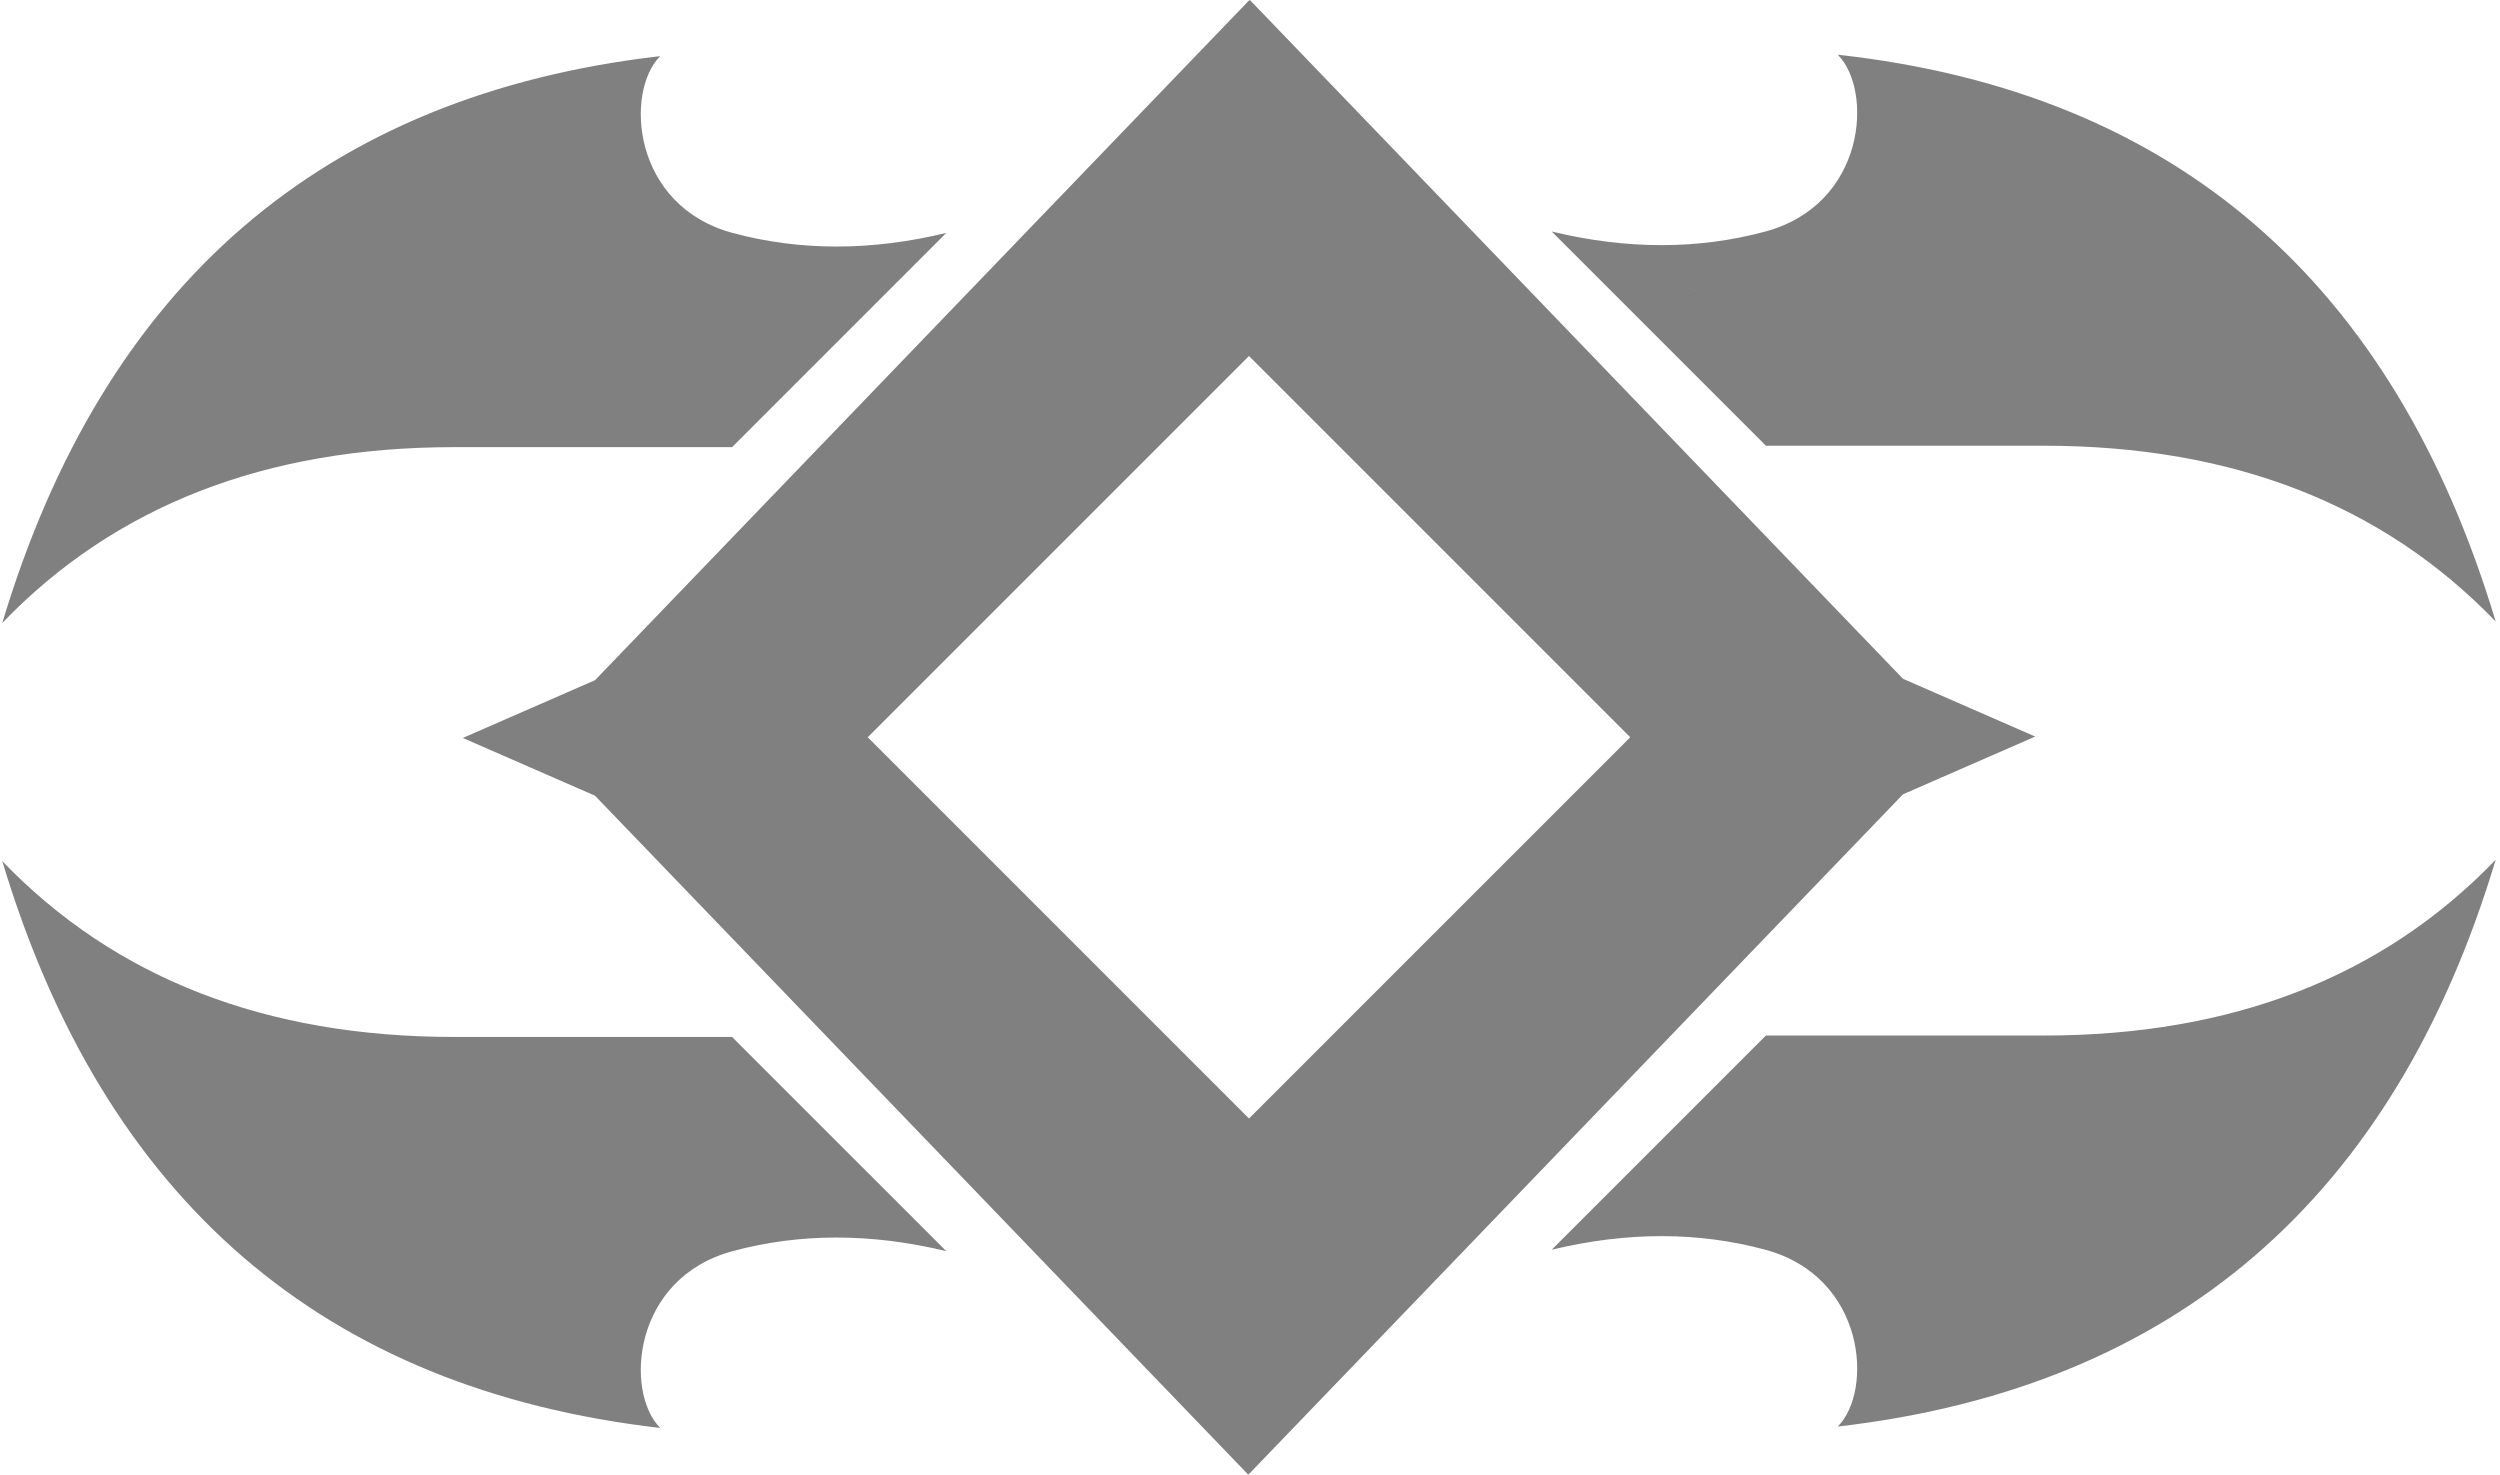
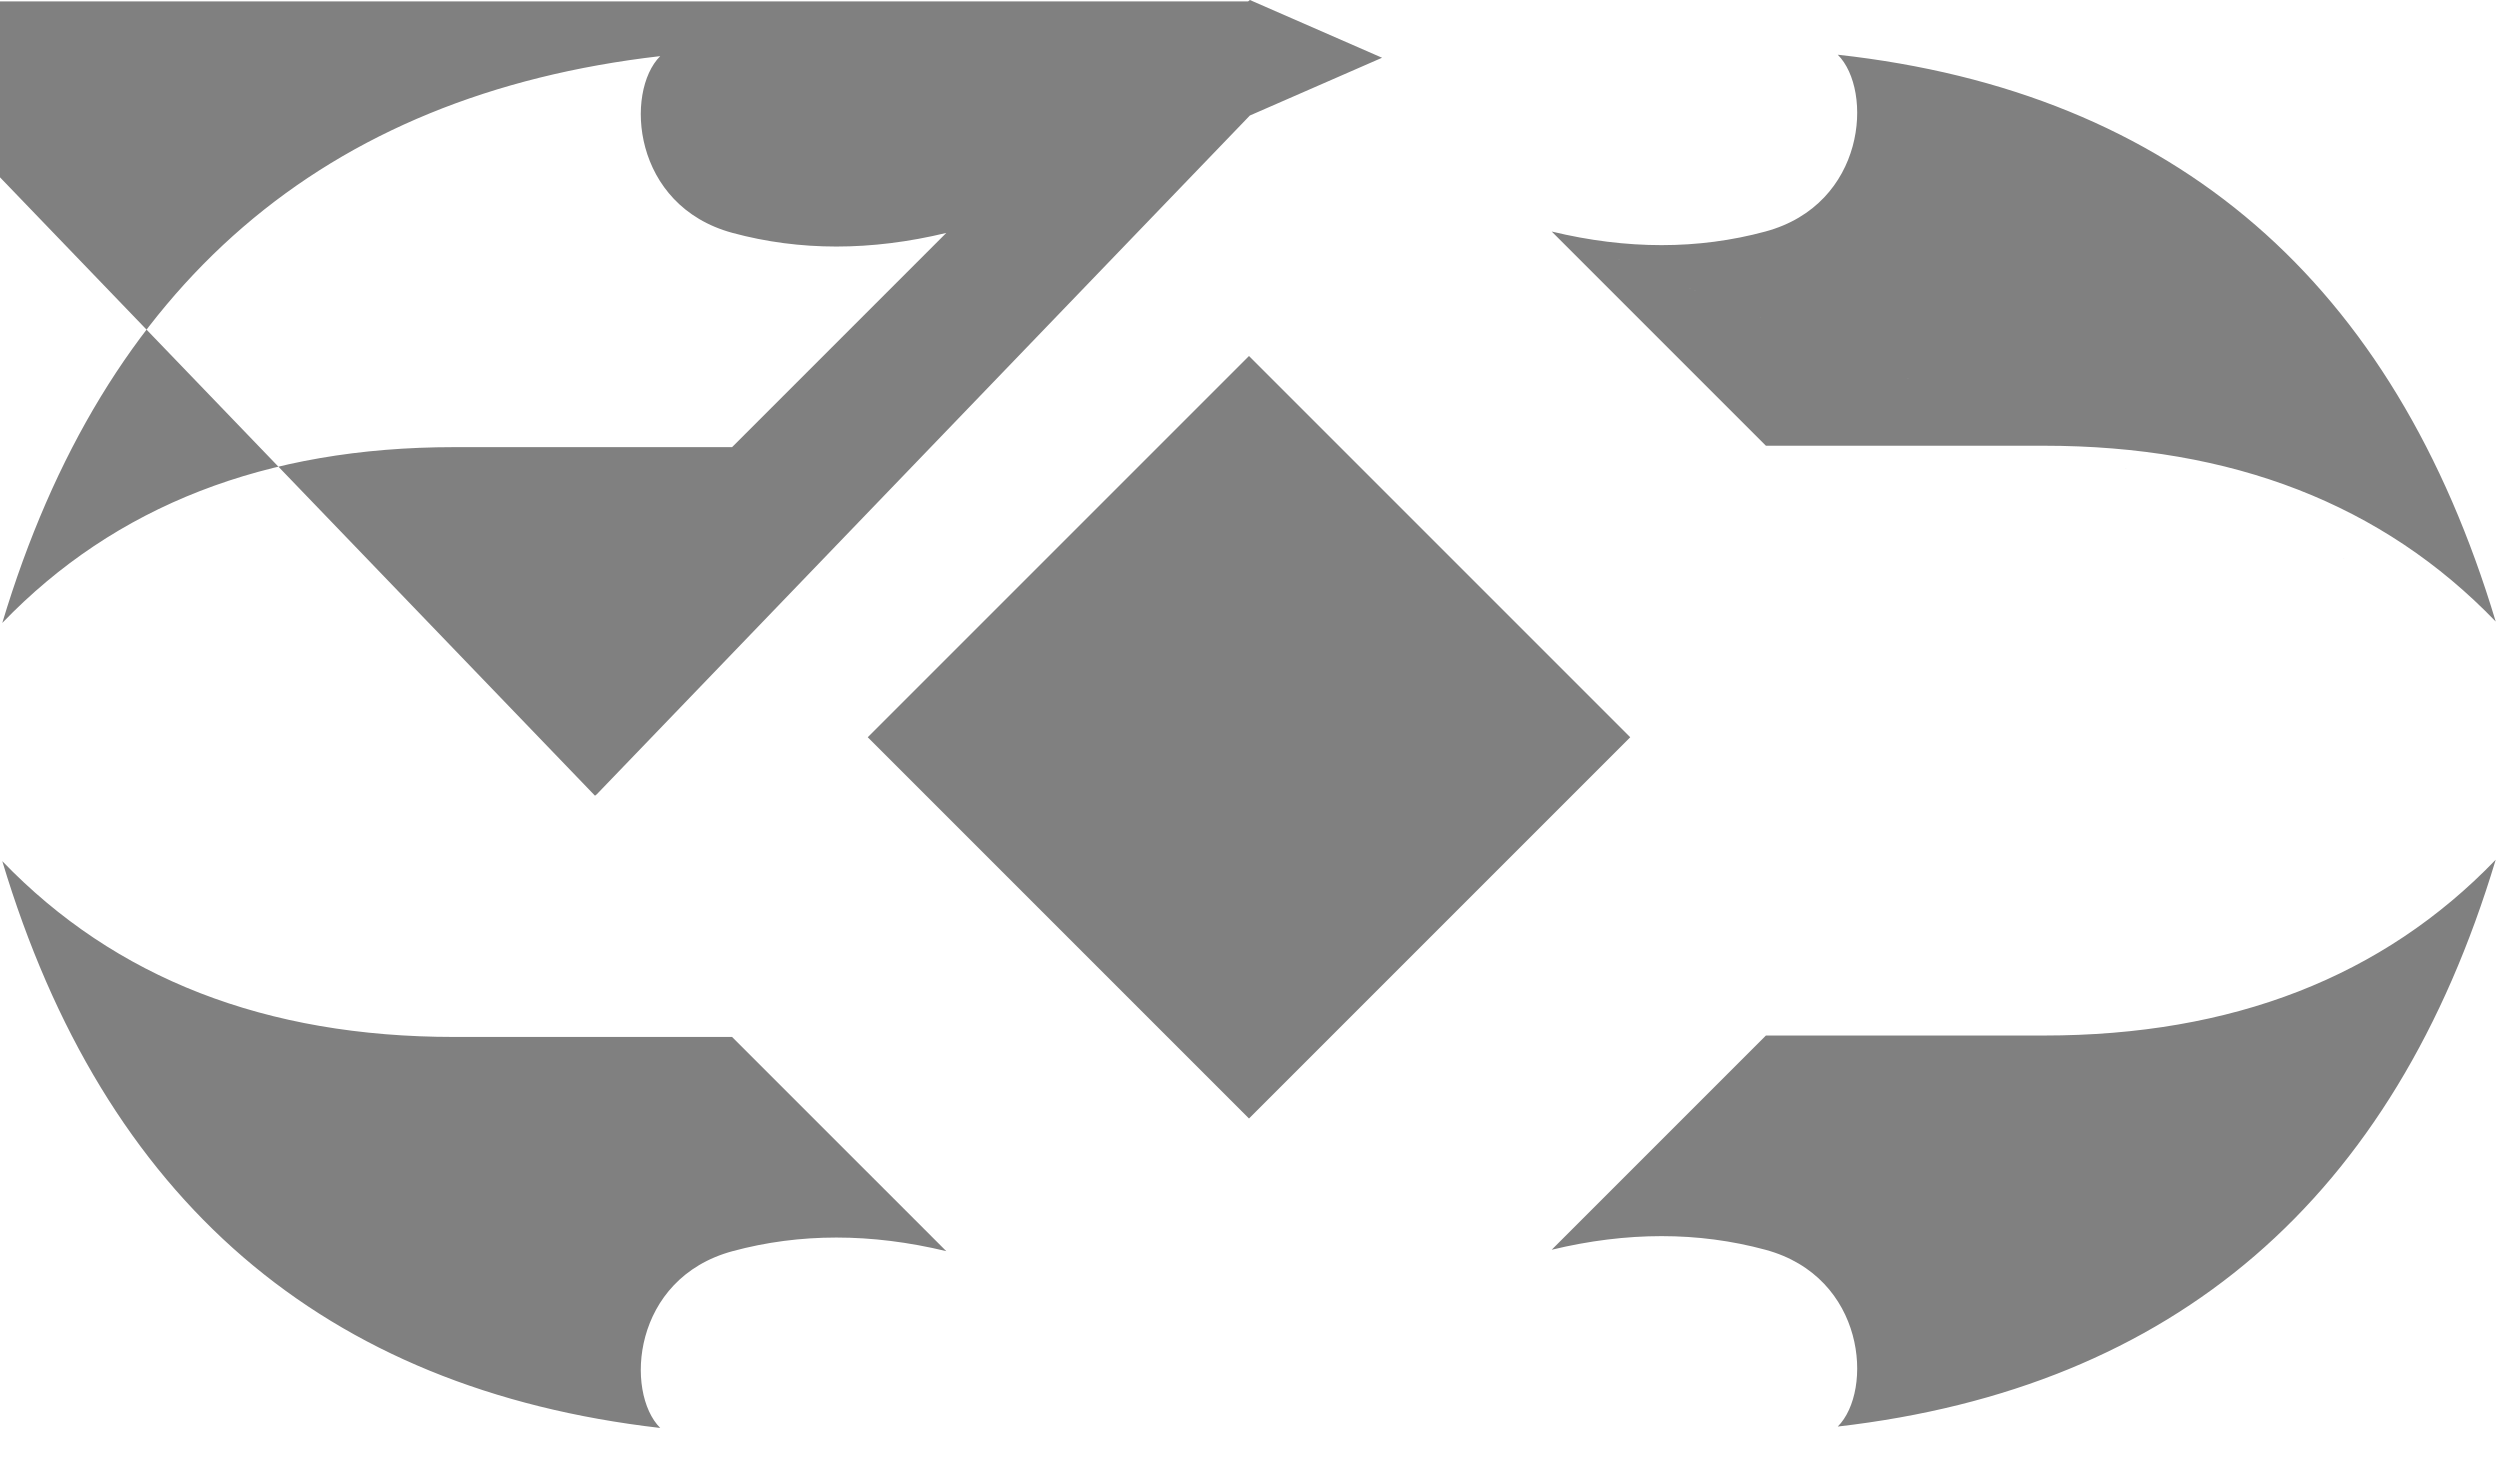
<svg xmlns="http://www.w3.org/2000/svg" viewBox="0 0 583 344">
  <g fill="#000" fill-rule="evenodd">
-     <path d="M220.672 54.32c-17.56 4.232-34.168 4.232-49.823 0-23.481-6.346-25.18-32.91-16.886-41.232C75.427 22.146 24.283 66.208.531 145.272c26.31-27.333 61.435-40.999 105.377-40.999h64.812l49.952-49.952M153.963 333C75.427 323.942 24.283 279.88.531 200.816c26.31 27.333 61.435 41 105.377 41h64.812l49.952 49.951c-17.56-4.23-34.168-4.23-49.823 0-23.481 6.347-25.18 32.91-16.886 41.233M291.472 0L443.78 158.295l30.826 13.467-30.826 13.468-152.307 158.295-.414.328-152.306-158.295-30.829-13.468 30.829-13.467L291.058.328l.414-.328zm-.207 83.02l-88.907 88.907 88.907 88.907 88.908-88.907-88.908-88.908zM361.858 53.993c17.561 4.23 34.169 4.23 49.823 0 23.482-6.347 25.18-32.91 16.886-41.233 78.87 8.724 129.68 53.12 153.433 132.184m0 0c-26.31-27.333-61.436-41-105.378-41h-64.811l-49.953-49.951M361.858 291.44c17.561-4.232 34.169-4.232 49.823 0 23.482 6.346 25.18 32.91 16.886 41.232 78.537-9.058 129.68-53.12 153.433-132.184-26.31 27.333-61.436 40.999-105.378 40.999h-64.811l-49.953 49.952" fill="#808080" />
+     <path d="M220.672 54.32c-17.56 4.232-34.168 4.232-49.823 0-23.481-6.346-25.18-32.91-16.886-41.232C75.427 22.146 24.283 66.208.531 145.272c26.31-27.333 61.435-40.999 105.377-40.999h64.812l49.952-49.952M153.963 333C75.427 323.942 24.283 279.88.531 200.816c26.31 27.333 61.435 41 105.377 41h64.812l49.952 49.951c-17.56-4.23-34.168-4.23-49.823 0-23.481 6.347-25.18 32.91-16.886 41.233M291.472 0l30.826 13.467-30.826 13.468-152.307 158.295-.414.328-152.306-158.295-30.829-13.468 30.829-13.467L291.058.328l.414-.328zm-.207 83.02l-88.907 88.907 88.907 88.907 88.908-88.907-88.908-88.908zM361.858 53.993c17.561 4.23 34.169 4.23 49.823 0 23.482-6.347 25.18-32.91 16.886-41.233 78.87 8.724 129.68 53.12 153.433 132.184m0 0c-26.31-27.333-61.436-41-105.378-41h-64.811l-49.953-49.951M361.858 291.44c17.561-4.232 34.169-4.232 49.823 0 23.482 6.346 25.18 32.91 16.886 41.232 78.537-9.058 129.68-53.12 153.433-132.184-26.31 27.333-61.436 40.999-105.378 40.999h-64.811l-49.953 49.952" fill="#808080" />
  </g>
</svg>